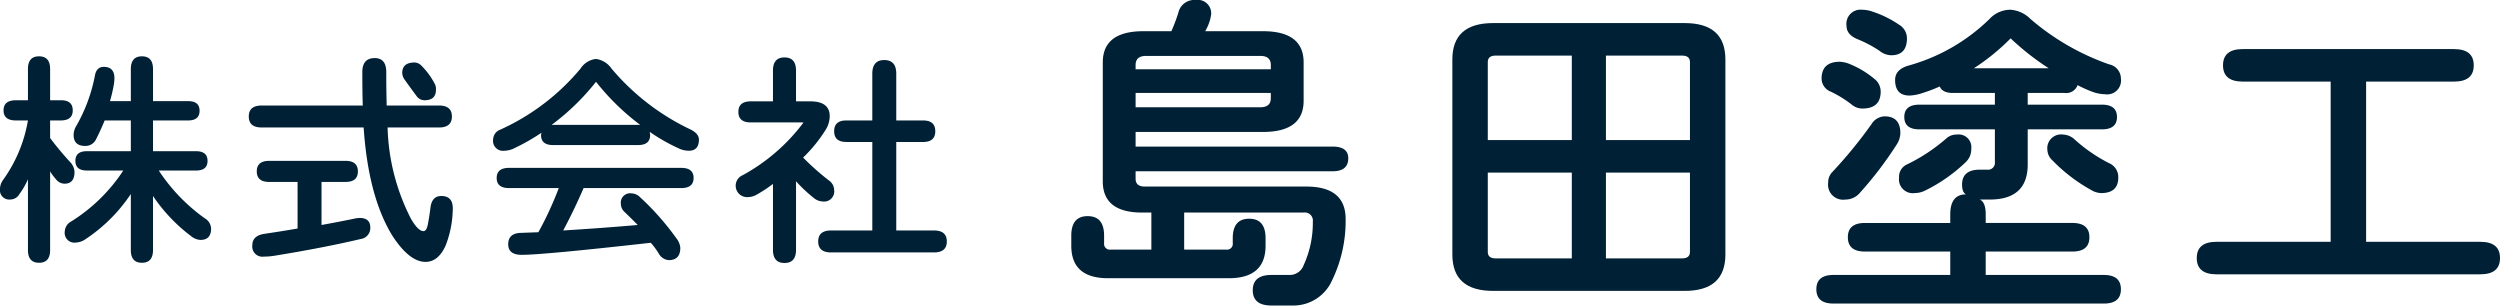
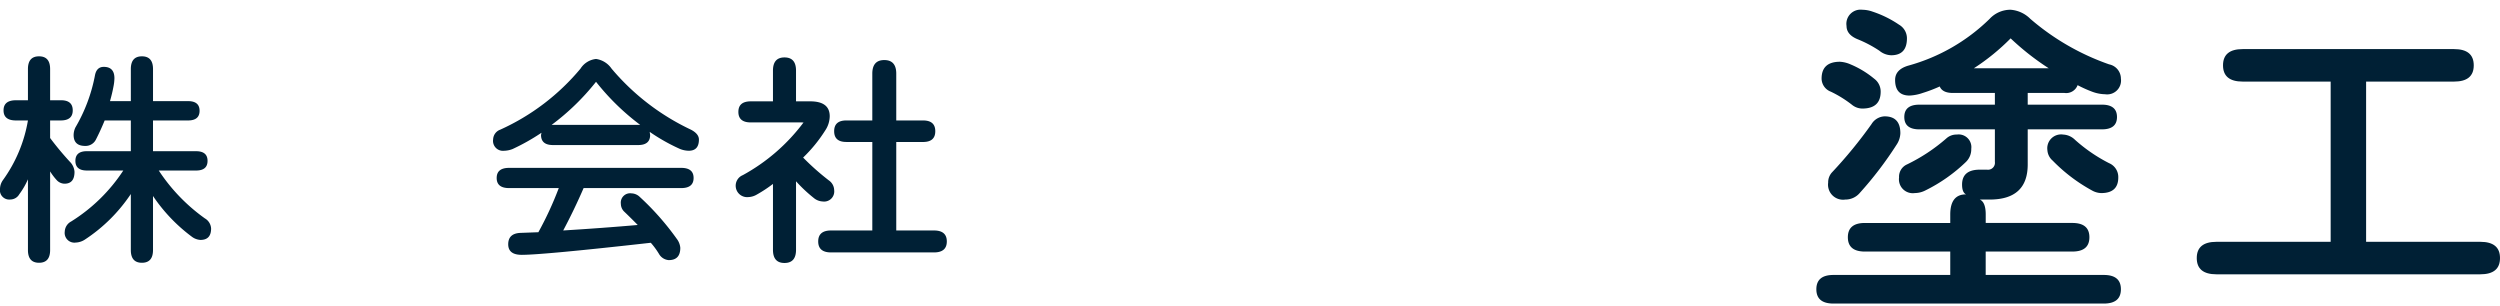
<svg xmlns="http://www.w3.org/2000/svg" width="289.729" height="35.407" viewBox="0 0 289.729 35.407">
  <defs>
    <style>.cls-1{fill:#002035;}</style>
  </defs>
  <g id="レイヤー_2" data-name="レイヤー 2">
    <g id="ヘッダー">
      <path class="cls-1" d="M3.238,11.618V8.004q0-1.476,1.285-1.476,1.285,0,1.285,1.476v3.614H7.067q1.362,0,1.362,1.171,0,1.17-1.388,1.17H5.808v2.036a34.995,34.995,0,0,0,2.287,2.749,1.813,1.813,0,0,1,.54,1.171q0,1.374-1.156,1.374a1.254,1.254,0,0,1-.899-.407,6.568,6.568,0,0,1-.771-1.018v9.112q0,1.476-1.285,1.476-1.285,0-1.285-1.476V20.78a8.826,8.826,0,0,1-1.002,1.73,1.21,1.21,0,0,1-1.028.611A1.085,1.085,0,0,1,0,21.875a1.812,1.812,0,0,1,.334-.993,16.486,16.486,0,0,0,2.904-6.922H1.85q-1.439,0-1.439-1.17,0-1.17,1.439-1.171ZM12.027,7.75q1.234,0,1.234,1.323a5.296,5.296,0,0,1-.103.916q-.154.84-.411,1.731h2.416V8.004q0-1.476,1.285-1.476,1.285,0,1.285,1.476v3.716H21.793q1.336,0,1.336,1.12,0,1.12-1.336,1.12H17.732v3.563h4.985q1.336,0,1.336,1.12,0,1.121-1.336,1.12H18.4a20.923,20.923,0,0,0,5.346,5.548,1.439,1.439,0,0,1,.719,1.171q0,1.323-1.233,1.323a1.82,1.82,0,0,1-.977-.356,19.29,19.29,0,0,1-4.523-4.734v6.261q0,1.476-1.285,1.476-1.285,0-1.285-1.476V22.485A18.728,18.728,0,0,1,9.817,27.779a2.079,2.079,0,0,1-1.028.331A1.13,1.13,0,0,1,7.504,26.837a1.388,1.388,0,0,1,.746-1.17,19.661,19.661,0,0,0,6.039-5.905H10.074q-1.336,0-1.336-1.12,0-1.119,1.336-1.12H15.163v-3.563H12.13q-.489,1.196-1.028,2.24a1.337,1.337,0,0,1-1.234.712q-1.336,0-1.336-1.272a2.107,2.107,0,0,1,.206-.865A18.864,18.864,0,0,0,10.999,8.768Q11.178,7.75,12.027,7.75Z" />
-       <path class="cls-1" d="M41.99,8.361q0-1.629,1.439-1.629,1.336,0,1.336,1.629,0,2.188.051,3.868h6.065q1.49,0,1.491,1.272,0,1.272-1.491,1.272H44.919a24.562,24.562,0,0,0,2.724,10.613q.823,1.4,1.439,1.4.333,0,.488-.712.179-.891.334-2.138.205-1.222,1.233-1.222,1.336,0,1.336,1.425a12.044,12.044,0,0,1-.822,4.301q-.848,1.909-2.339,1.909-1.876,0-3.854-3.054-2.776-4.53-3.315-12.522H30.323q-1.491,0-1.491-1.272,0-1.272,1.491-1.272H42.041Q41.99,10.702,41.99,8.361ZM34.486,21.085H31.197q-1.439,0-1.439-1.222,0-1.222,1.439-1.222h8.84q1.439,0,1.439,1.222,0,1.222-1.439,1.222h-2.775v4.989q2.107-.382,3.7-.713a3.63,3.63,0,0,1,.72-.102q1.233,0,1.233,1.12a1.286,1.286,0,0,1-1.131,1.324q-4.316,1.017-9.971,1.934a7.615,7.615,0,0,1-1.233.102,1.176,1.176,0,0,1-1.336-1.323q0-1.12,1.439-1.323,2.056-.305,3.804-.611ZM48.055,7.241a1.193,1.193,0,0,1,.823.407,8.645,8.645,0,0,1,1.542,2.138,1.319,1.319,0,0,1,.103.611q0,1.222-1.336,1.222a1.133,1.133,0,0,1-.925-.509q-.643-.865-1.336-1.833a1.425,1.425,0,0,1-.309-.814Q46.616,7.241,48.055,7.241Z" />
      <path class="cls-1" d="M75.345,15.639q0,1.171-1.388,1.171H64.089q-1.388,0-1.388-1.171l.051-.254a24.253,24.253,0,0,1-3.341,1.883,2.8,2.8,0,0,1-.977.204A1.153,1.153,0,0,1,57.15,16.148a1.242,1.242,0,0,1,.823-1.12,26.054,26.054,0,0,0,9.303-7.075A2.439,2.439,0,0,1,69.075,6.833a2.624,2.624,0,0,1,1.799,1.12,27.176,27.176,0,0,0,9.2,7.075q.925.483.925,1.145,0,1.299-1.182,1.298a2.854,2.854,0,0,1-1.002-.204,21.771,21.771,0,0,1-3.521-1.985ZM65.271,26.71q4.549-.28,8.635-.636-.694-.713-1.542-1.527a1.26,1.26,0,0,1-.411-.916,1.085,1.085,0,0,1,1.234-1.222,1.435,1.435,0,0,1,.951.407,31.048,31.048,0,0,1,4.292,4.861,1.99,1.99,0,0,1,.411,1.043q0,1.425-1.336,1.425a1.426,1.426,0,0,1-1.131-.712,8.774,8.774,0,0,0-.951-1.298q-12.49,1.399-14.957,1.399-1.568,0-1.568-1.222,0-1.272,1.439-1.323l2.056-.076a39.264,39.264,0,0,0,2.364-5.116H59q-1.44,0-1.439-1.171,0-1.17,1.439-1.171H78.943q1.439,0,1.439,1.171,0,1.171-1.439,1.171H67.635Q66.556,24.293,65.271,26.71Zm8.917-12.242a27.498,27.498,0,0,1-5.114-4.988,27.409,27.409,0,0,1-5.14,4.988Z" />
      <path class="cls-1" d="M87.011,14.188q-1.44,0-1.439-1.221,0-1.222,1.439-1.222h2.569v-3.563q0-1.527,1.336-1.527,1.336,0,1.336,1.527v3.563h1.645q2.261,0,2.262,1.73a3.028,3.028,0,0,1-.514,1.629,16.769,16.769,0,0,1-2.57,3.156,28.756,28.756,0,0,0,2.981,2.646,1.405,1.405,0,0,1,.617,1.12,1.176,1.176,0,0,1-1.336,1.323,1.728,1.728,0,0,1-1.028-.407,17.03,17.03,0,0,1-2.056-1.934V28.95q0,1.527-1.336,1.527-1.337,0-1.336-1.527V21.314A15.792,15.792,0,0,1,87.73,22.536a2.094,2.094,0,0,1-1.028.306,1.324,1.324,0,0,1-.617-2.545,21.876,21.876,0,0,0,7.041-6.108Zm14.083,2.265H98.086q-1.414,0-1.414-1.247,0-1.247,1.414-1.247h3.007V8.539q0-1.578,1.388-1.578,1.388,0,1.388,1.578v5.421h3.11q1.413,0,1.413,1.247,0,1.247-1.413,1.247h-3.11V26.71h4.369q1.49,0,1.49,1.272,0,1.272-1.49,1.272H96.313q-1.49,0-1.49-1.272,0-1.272,1.49-1.272h4.78Z" />
-       <path class="cls-1" d="M126.054,25.049q1.901,0,1.902,2.26v.866a.669.669,0,0,0,.761.753h4.716V24.634h-1.065q-4.564,0-4.564-3.616V7.232q0-3.616,4.716-3.616h3.233a20.451,20.451,0,0,0,.799-2.109A1.895,1.895,0,0,1,138.567,0a1.557,1.557,0,0,1,1.788,1.733,5.27,5.27,0,0,1-.685,1.883h6.694q4.716,0,4.716,3.616v4.445q0,3.615-4.716,3.615H131.607v1.695h22.82q1.826,0,1.826,1.356,0,1.507-1.826,1.507H131.607v.866q0,.904,1.065.904h18.712q4.564,0,4.564,3.767a15.807,15.807,0,0,1-1.598,7.157,4.888,4.888,0,0,1-4.488,2.863H147.353q-2.168,0-2.168-1.771,0-1.771,2.168-1.771h2.206a1.713,1.713,0,0,0,1.521-1.13,11.703,11.703,0,0,0,1.065-5.047.937.937,0,0,0-1.065-1.055H137.236v4.294h4.869a.669.669,0,0,0,.761-.753v-.565q0-2.26,1.902-2.26,1.901,0,1.901,2.26v.867q0,3.767-4.26,3.767H128.413q-4.26,0-4.26-3.767v-1.168Q124.152,25.048,126.054,25.049ZM147.277,7.534q0-1.054-1.217-1.055H132.824q-1.217,0-1.217,1.055v.49h15.67Zm-1.217,4.897q1.217,0,1.217-1.055v-.603H131.607v1.658Z" />
-       <path class="cls-1" d="M173.031,2.675h22.212q4.715,0,4.716,4.219V29.493q0,4.219-4.716,4.219H173.031q-4.717,0-4.716-4.219V6.894Q168.315,2.675,173.031,2.675Zm9.128,13.56v-9.793h-8.824q-.913,0-.913.753v9.04Zm0,3.767h-9.737v9.191q0,.754.913.753h8.824Zm13.692-3.767V7.195q0-.753-.913-.753h-8.824v9.793Zm-.913,13.711q.913,0,.913-.753V20.001h-9.737v9.944Z" />
      <path class="cls-1" d="M226.018,29.154h-9.889q-1.978,0-1.978-1.657,0-1.657,1.978-1.657h9.889v-.979q0-2.335,1.826-2.335-.456-.226-.457-1.13,0-1.732,2.054-1.733h.836a.803.803,0,0,0,.913-.904V14.991h-8.748q-1.75,0-1.75-1.431,0-1.43,1.75-1.431h8.748V10.773h-4.869q-1.217,0-1.521-.753a16.323,16.323,0,0,1-1.978.753,5.324,5.324,0,0,1-1.521.301q-1.674,0-1.673-1.808,0-1.206,1.521-1.658A21.665,21.665,0,0,0,230.582,2.185a3.285,3.285,0,0,1,2.434-1.055,3.608,3.608,0,0,1,2.282,1.055,28.239,28.239,0,0,0,9.128,5.273,1.692,1.692,0,0,1,1.37,1.657,1.606,1.606,0,0,1-1.826,1.808,4.526,4.526,0,0,1-1.521-.301,14.71,14.71,0,0,1-1.673-.753,1.408,1.408,0,0,1-1.521.904h-4.26v1.356h8.596q1.749,0,1.75,1.431,0,1.432-1.75,1.431h-8.596v4.068q0,4.068-4.411,4.068h-1.141q.685.302.685,1.733v.979H240.166q1.978,0,1.978,1.657,0,1.658-1.978,1.657H230.125v2.712h13.692q1.978,0,1.978,1.658,0,1.657-1.978,1.657H212.478q-1.978,0-1.978-1.657,0-1.658,1.978-1.658h13.54ZM214.455,7.458a10.803,10.803,0,0,1,2.739,1.657,1.849,1.849,0,0,1,.76,1.507q0,1.958-2.13,1.958a1.923,1.923,0,0,1-1.217-.452,13.211,13.211,0,0,0-2.435-1.506,1.641,1.641,0,0,1-1.065-1.507q0-1.958,2.13-1.958A3.539,3.539,0,0,1,214.455,7.458Zm5.781,7.985a2.537,2.537,0,0,1-.457,1.356A42.36,42.36,0,0,1,215.52,22.374a2.173,2.173,0,0,1-1.673.753,1.74,1.74,0,0,1-1.978-1.958,1.703,1.703,0,0,1,.457-1.206,52.661,52.661,0,0,0,4.564-5.575,1.855,1.855,0,0,1,1.521-.904Q220.237,13.485,220.236,15.443ZM213.999,3.014a1.64,1.64,0,0,1,1.826-1.883,3.694,3.694,0,0,1,1.217.226,12.271,12.271,0,0,1,3.043,1.506,1.826,1.826,0,0,1,.913,1.582q0,1.959-1.826,1.959a2.237,2.237,0,0,1-1.369-.527,13.96,13.96,0,0,0-2.586-1.356Q213.998,3.993,213.999,3.014Zm12.78,12.581a1.472,1.472,0,0,1,1.673,1.657,2.035,2.035,0,0,1-.608,1.507,18.632,18.632,0,0,1-4.716,3.314,2.718,2.718,0,0,1-1.217.301,1.606,1.606,0,0,1-1.826-1.808,1.556,1.556,0,0,1,.913-1.507,20.457,20.457,0,0,0,4.564-3.014A1.737,1.737,0,0,1,226.778,15.594Zm10.649-7.684a30.155,30.155,0,0,1-4.412-3.465,25.263,25.263,0,0,1-4.26,3.465Zm1.673,7.684a2.086,2.086,0,0,1,1.369.603,18.399,18.399,0,0,0,3.956,2.712,1.742,1.742,0,0,1,1.065,1.658q0,1.808-1.978,1.808a2.293,2.293,0,0,1-1.065-.301,19.209,19.209,0,0,1-4.564-3.465,1.728,1.728,0,0,1-.608-1.205A1.606,1.606,0,0,1,239.101,15.594Z" />
      <path class="cls-1" d="M270.104,9.455H259.911q-2.282,0-2.282-1.883,0-1.883,2.282-1.883h24.494q2.281,0,2.282,1.883,0,1.884-2.282,1.883H274.212V28.024h13.235q2.282,0,2.282,1.883,0,1.884-2.282,1.883H256.868q-2.281,0-2.282-1.883,0-1.883,2.282-1.883H270.104Z" />
    </g>
  </g>
</svg>